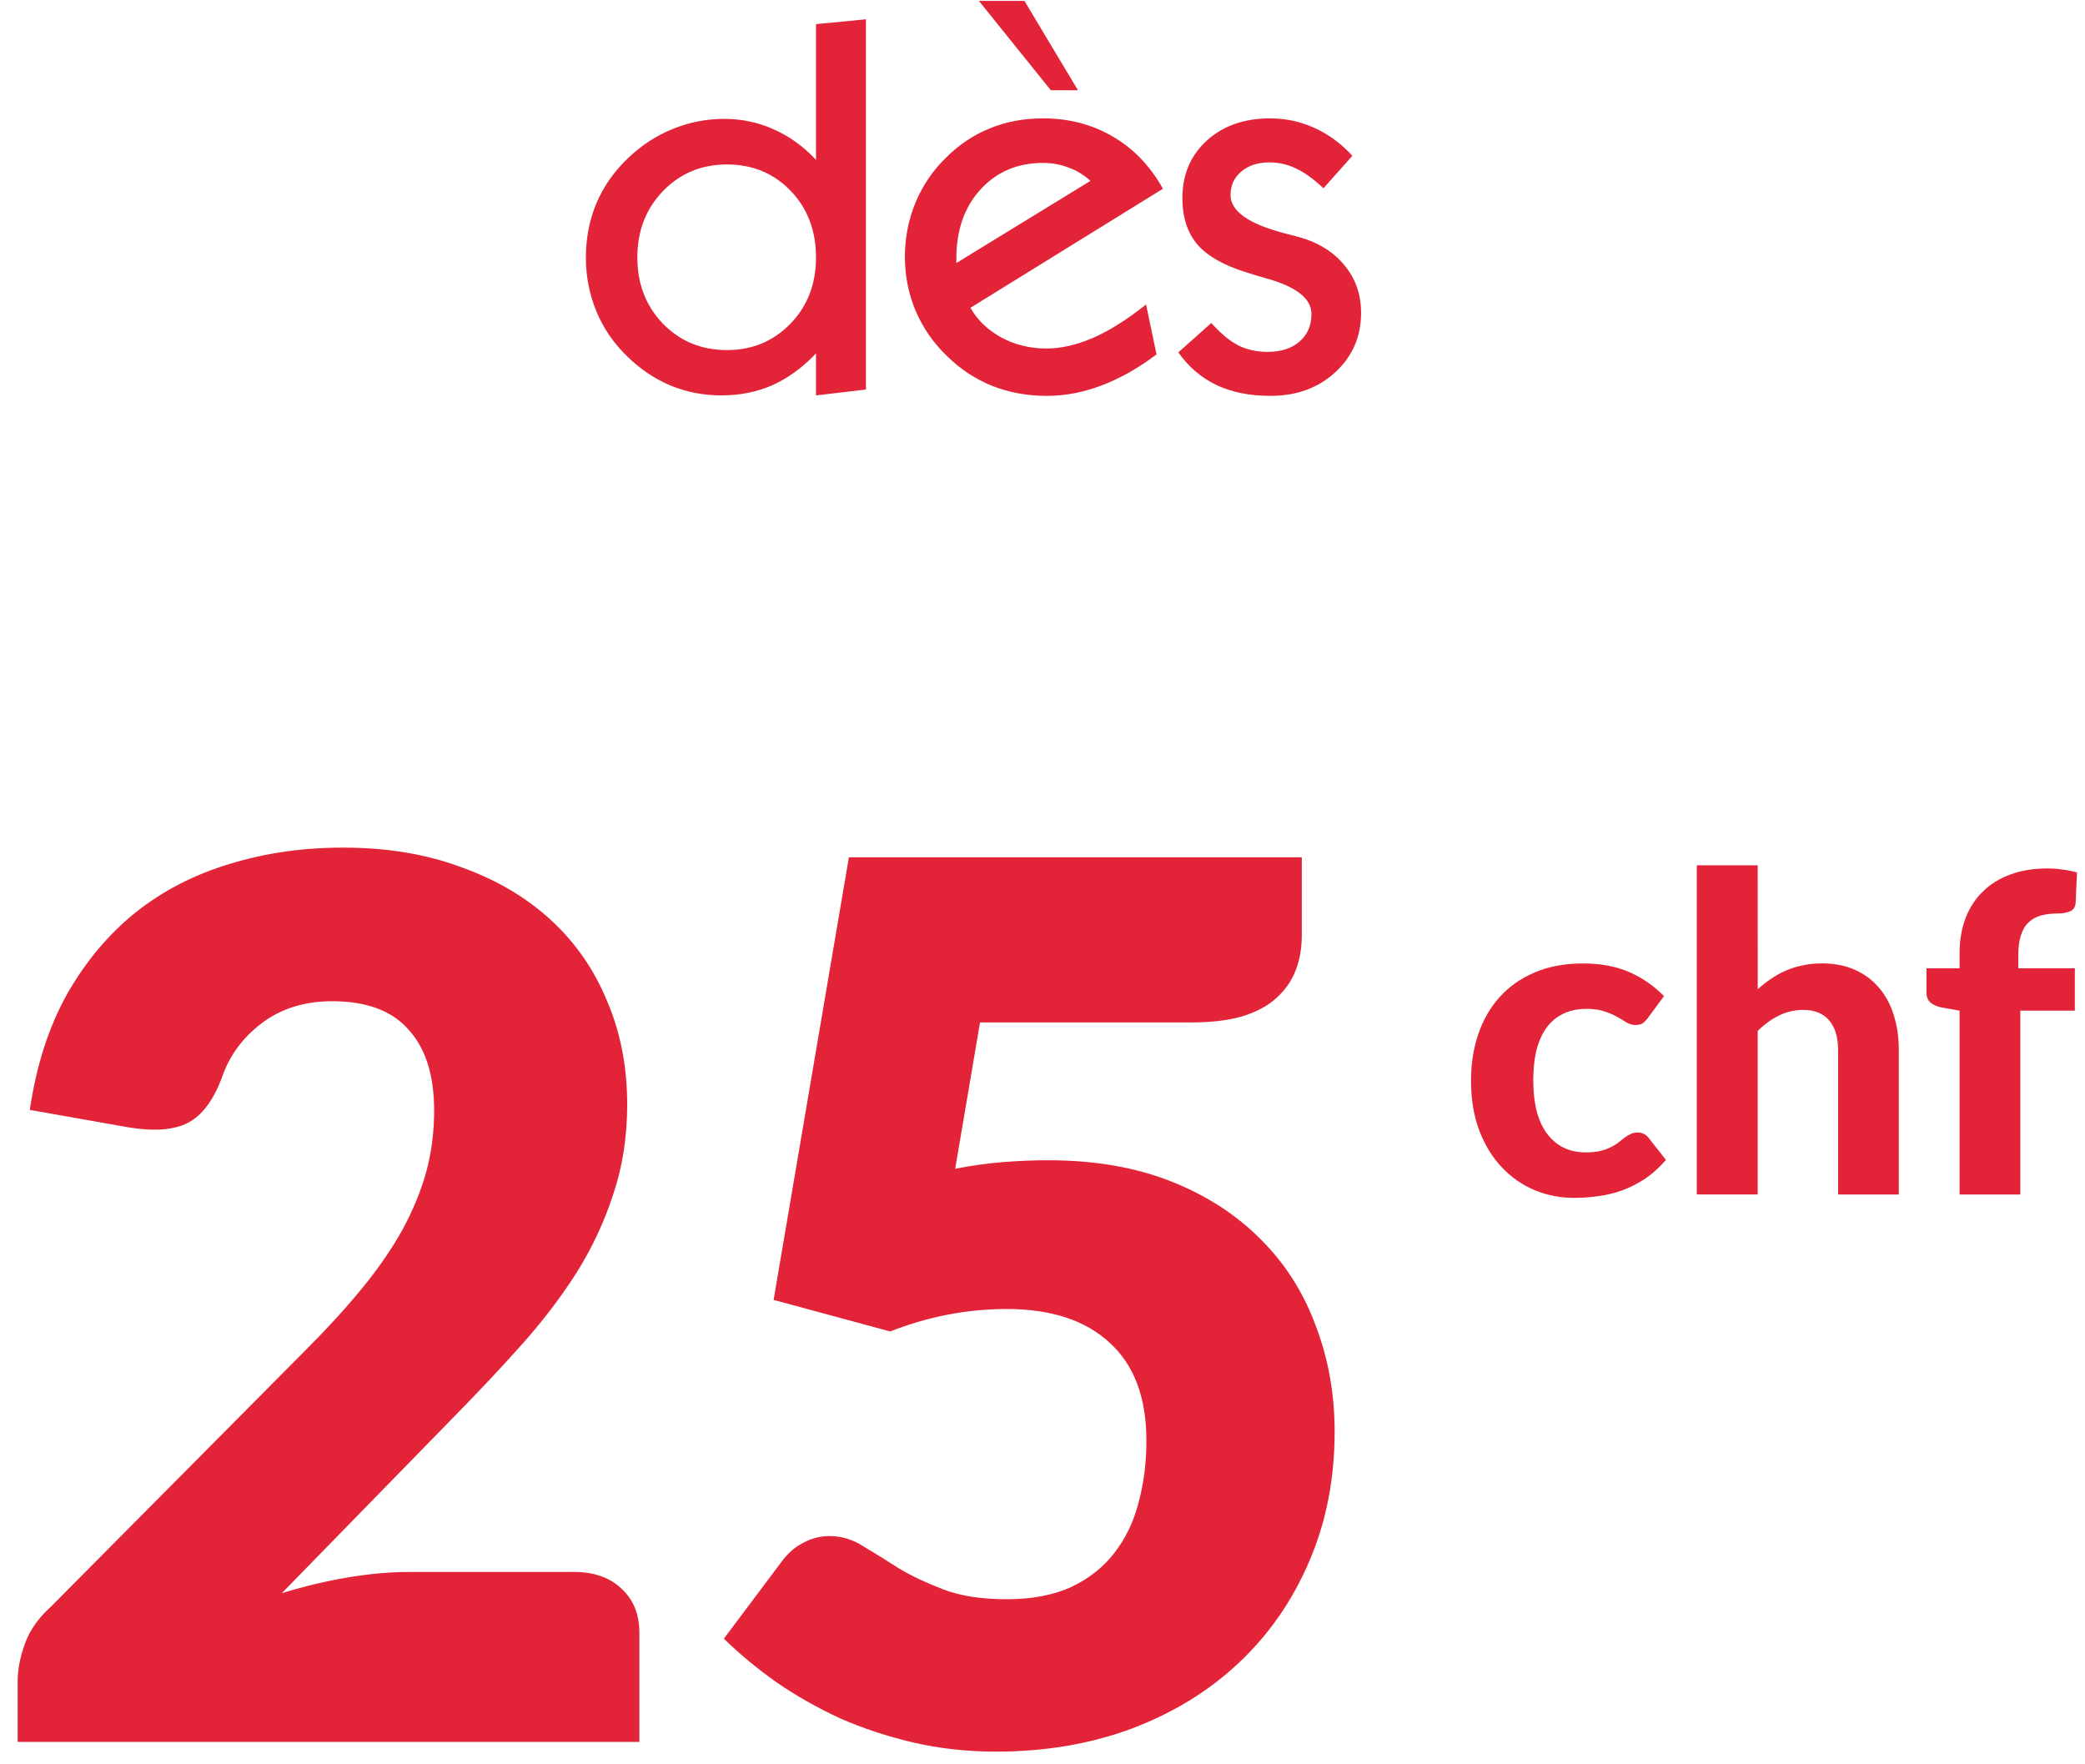
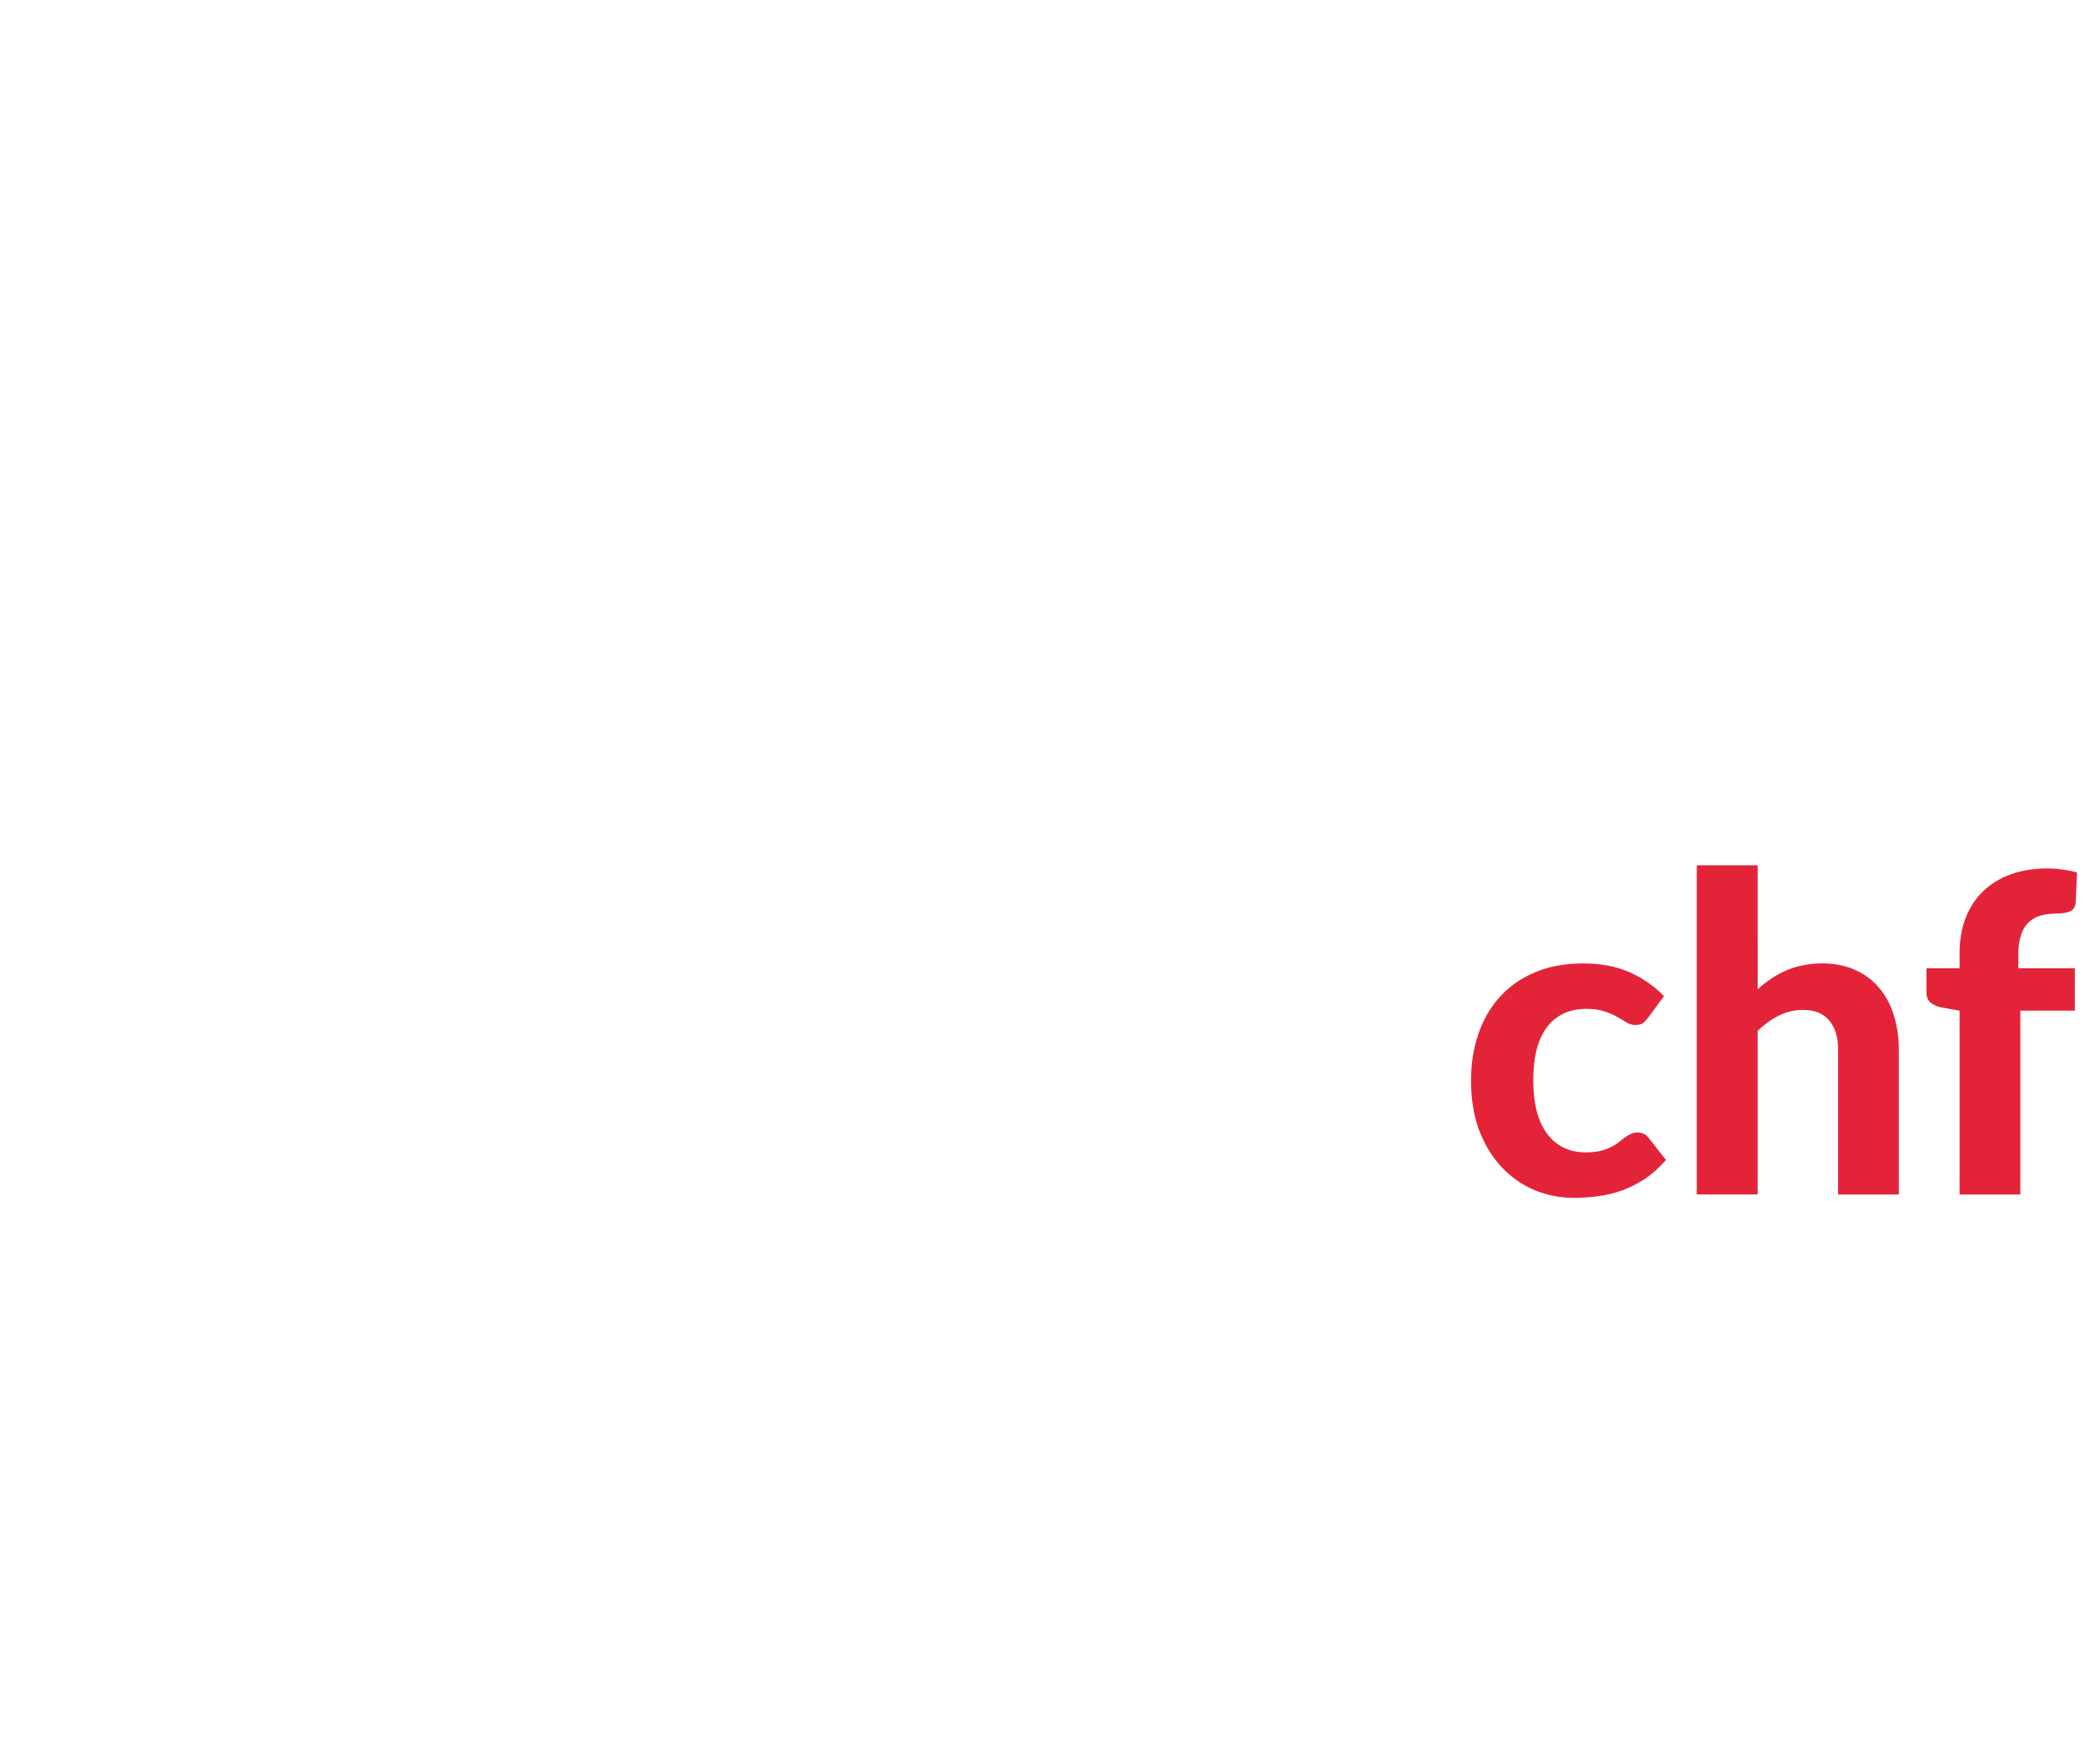
<svg xmlns="http://www.w3.org/2000/svg" fill="none" height="77" viewBox="0 0 91 77" width="91">
  <g fill="#e32438">
-     <path d="m25.571 11.234c0-.842.153-1.628.458-2.358.313-.737.771-1.393 1.374-1.967.581-.559 1.229-.983 1.944-1.274.723-.298 1.479-.447 2.268-.447.76 0 1.479.153 2.156.458.678.298 1.292.741 1.844 1.33v-5.922l2.179-.212v16.158l-2.179.257v-1.833c-.589.618-1.222 1.08-1.9 1.385-.678.298-1.423.447-2.235.447-.775 0-1.508-.141-2.201-.425-.693-.29-1.319-.708-1.877-1.252-.596-.566-1.05-1.222-1.363-1.967-.313-.752-.469-1.546-.469-2.38zm2.246 0c0 1.155.372 2.119 1.117 2.894.752.767 1.684 1.151 2.793 1.151 1.103 0 2.026-.384 2.771-1.151.745-.767 1.117-1.732 1.117-2.894 0-1.169-.369-2.138-1.106-2.905-.738-.767-1.665-1.151-2.782-1.151-1.11 0-2.041.387-2.793 1.162-.745.775-1.117 1.739-1.117 2.894zm11.677-.022c0-.827.153-1.613.458-2.358.313-.752.756-1.408 1.33-1.967.574-.574 1.214-1.002 1.922-1.285.708-.291 1.479-.436 2.313-.436 1.132 0 2.149.264 3.05.793.901.521 1.631 1.281 2.19 2.279l-8.403 5.196c.305.536.756.968 1.352 1.296.596.32 1.252.48 1.967.48.641 0 1.322-.157 2.045-.469.723-.32 1.49-.805 2.302-1.453l.458 2.179c-.79.596-1.587 1.047-2.391 1.352-.804.305-1.602.458-2.391.458-.857 0-1.654-.145-2.391-.436-.738-.298-1.397-.734-1.978-1.307-.596-.574-1.05-1.229-1.363-1.967-.313-.738-.469-1.523-.469-2.358zm2.246.268 5.855-3.587c-.291-.261-.611-.454-.961-.581-.343-.134-.715-.201-1.117-.201-1.11 0-2.019.387-2.726 1.162-.7.767-1.05 1.769-1.05 3.006zm.983-11.442h1.989l2.335 3.9h-1.184zm8.704 15.342 1.442-1.285c.395.447.782.771 1.162.972.387.194.816.29 1.285.29.589 0 1.054-.149 1.397-.447.35-.298.525-.7.525-1.207 0-.67-.655-1.188-1.967-1.553-.365-.104-.648-.19-.849-.257-.998-.305-1.717-.711-2.157-1.218-.44-.514-.659-1.192-.659-2.034 0-1.021.354-1.855 1.062-2.503.715-.648 1.635-.972 2.76-.972.685 0 1.33.138 1.933.413.603.268 1.158.674 1.665 1.218l-1.263 1.419c-.447-.417-.853-.708-1.218-.872-.357-.171-.737-.257-1.14-.257-.507 0-.916.134-1.229.402-.313.261-.469.6-.469 1.017 0 .708.786 1.266 2.358 1.676.261.067.462.119.603.156.864.238 1.534.652 2.011 1.24.484.581.726 1.274.726 2.078 0 1.035-.376 1.9-1.129 2.592-.745.685-1.687 1.028-2.827 1.028-.901 0-1.684-.156-2.347-.469-.663-.313-1.222-.79-1.676-1.43z" />
-     <path d="m25.044 68.603c.883 0 1.581.247 2.093.742.512.477.768 1.113.768 1.908v4.77h-27.134v-2.65c0-.512.106-1.06.318-1.643.212-.583.583-1.113 1.113-1.59l11.129-11.209c.954-.954 1.784-1.864 2.491-2.729s1.29-1.714 1.749-2.544c.459-.848.804-1.687 1.033-2.517.23-.848.344-1.74.344-2.676 0-1.537-.371-2.712-1.113-3.524-.724-.83-1.837-1.245-3.339-1.245-1.219 0-2.252.327-3.1.98-.83.636-1.404 1.431-1.722 2.385-.371.972-.857 1.616-1.457 1.934-.601.318-1.457.389-2.57.212l-4.346-.768c.283-1.925.821-3.604 1.616-5.035.813-1.431 1.811-2.623 2.994-3.577 1.201-.954 2.57-1.661 4.107-2.12 1.537-.477 3.188-.715 4.955-.715 1.908 0 3.621.283 5.141.848 1.537.548 2.844 1.316 3.922 2.305s1.899 2.173 2.464 3.551c.583 1.36.874 2.862.874 4.505 0 1.413-.203 2.72-.609 3.922-.389 1.201-.927 2.349-1.616 3.445-.689 1.078-1.493 2.129-2.411 3.153-.901 1.007-1.864 2.031-2.888 3.074l-7.552 7.737c.972-.3 1.934-.53 2.888-.689.954-.159 1.837-.238 2.65-.238zm16.645-17.595c.724-.141 1.422-.238 2.093-.291s1.325-.08 1.961-.08c2.031 0 3.825.309 5.379.927 1.555.618 2.862 1.466 3.922 2.544 1.06 1.06 1.855 2.314 2.385 3.763.548 1.431.821 2.968.821 4.611 0 2.067-.371 3.957-1.113 5.67-.724 1.696-1.74 3.162-3.047 4.399-1.307 1.237-2.871 2.199-4.69 2.888-1.802.671-3.78 1.007-5.936 1.007-1.254 0-2.455-.133-3.604-.398-1.131-.265-2.199-.618-3.206-1.06-.989-.459-1.908-.98-2.756-1.563-.848-.601-1.616-1.236-2.305-1.908l2.544-3.392c.265-.353.574-.618.927-.795.353-.194.733-.291 1.139-.291.53 0 1.024.15 1.484.451.477.283.989.601 1.537.954.565.336 1.219.645 1.961.927.742.283 1.661.424 2.756.424 1.095 0 2.031-.177 2.809-.53.777-.371 1.404-.866 1.881-1.484.495-.636.848-1.369 1.06-2.199.23-.848.344-1.749.344-2.703 0-1.873-.53-3.295-1.59-4.266-1.06-.989-2.562-1.484-4.505-1.484-1.731 0-3.427.327-5.088.98l-5.088-1.378 3.286-19.317h19.767v3.392c0 .565-.088 1.078-.265 1.537-.177.459-.459.866-.848 1.219-.371.336-.866.601-1.484.795-.618.177-1.36.265-2.226.265h-9.221z" />
    <path d="m71.931 44.415c-.077.103-.154.183-.231.241-.077.051-.186.077-.328.077-.128 0-.254-.035-.376-.106-.116-.077-.251-.157-.405-.241-.154-.09-.337-.17-.549-.241-.212-.077-.475-.116-.79-.116-.398 0-.745.074-1.041.222-.289.141-.53.347-.723.617s-.337.597-.434.983c-.09.385-.135.819-.135 1.301 0 1.015.202 1.792.607 2.332.411.54.97.809 1.677.809.244 0 .453-.019.626-.058.18-.045.334-.1.463-.164.135-.064.251-.135.347-.212.096-.077.186-.148.27-.212.09-.064.177-.116.26-.154.09-.045.19-.067.299-.067.205 0 .366.077.482.231l.761.964c-.283.328-.585.601-.906.819-.321.212-.655.382-1.002.511-.34.122-.687.206-1.041.251-.353.051-.703.077-1.05.077-.61 0-1.188-.112-1.734-.337-.546-.231-1.024-.565-1.436-1.002-.411-.437-.739-.973-.983-1.609-.238-.636-.356-1.362-.356-2.178 0-.726.106-1.4.318-2.023s.523-1.163.935-1.619.919-.813 1.522-1.069c.61-.263 1.314-.395 2.11-.395.758 0 1.423.122 1.995.366s1.086.597 1.542 1.06zm4.786-1.243c.186-.167.379-.318.578-.453.205-.141.421-.26.645-.356.231-.103.475-.18.732-.231.263-.058.546-.087.848-.087.54 0 1.018.093 1.436.279.417.186.768.447 1.05.78.289.334.504.732.646 1.195.148.463.222.97.222 1.522v6.311h-2.65v-6.311c0-.552-.129-.98-.386-1.282-.257-.308-.636-.463-1.137-.463-.372 0-.723.08-1.05.241s-.639.385-.935.674v7.14h-2.659v-14.367h2.659zm8.809 8.961v-8.026l-.771-.135c-.199-.038-.363-.109-.491-.212-.122-.103-.183-.251-.183-.443v-1.06h1.445v-.655c0-.565.087-1.076.26-1.532.18-.463.434-.851.761-1.166.328-.321.729-.569 1.204-.742.475-.173 1.012-.26 1.609-.26.231 0 .45.016.655.048.212.026.424.068.636.125l-.058 1.31c-.013.199-.1.331-.26.395-.154.058-.328.087-.52.087-.27 0-.514.029-.732.087-.212.058-.392.157-.539.299-.148.135-.26.321-.337.559-.077.231-.116.52-.116.867v.578h2.467v1.85h-2.38v8.026z" />
  </g>
</svg>